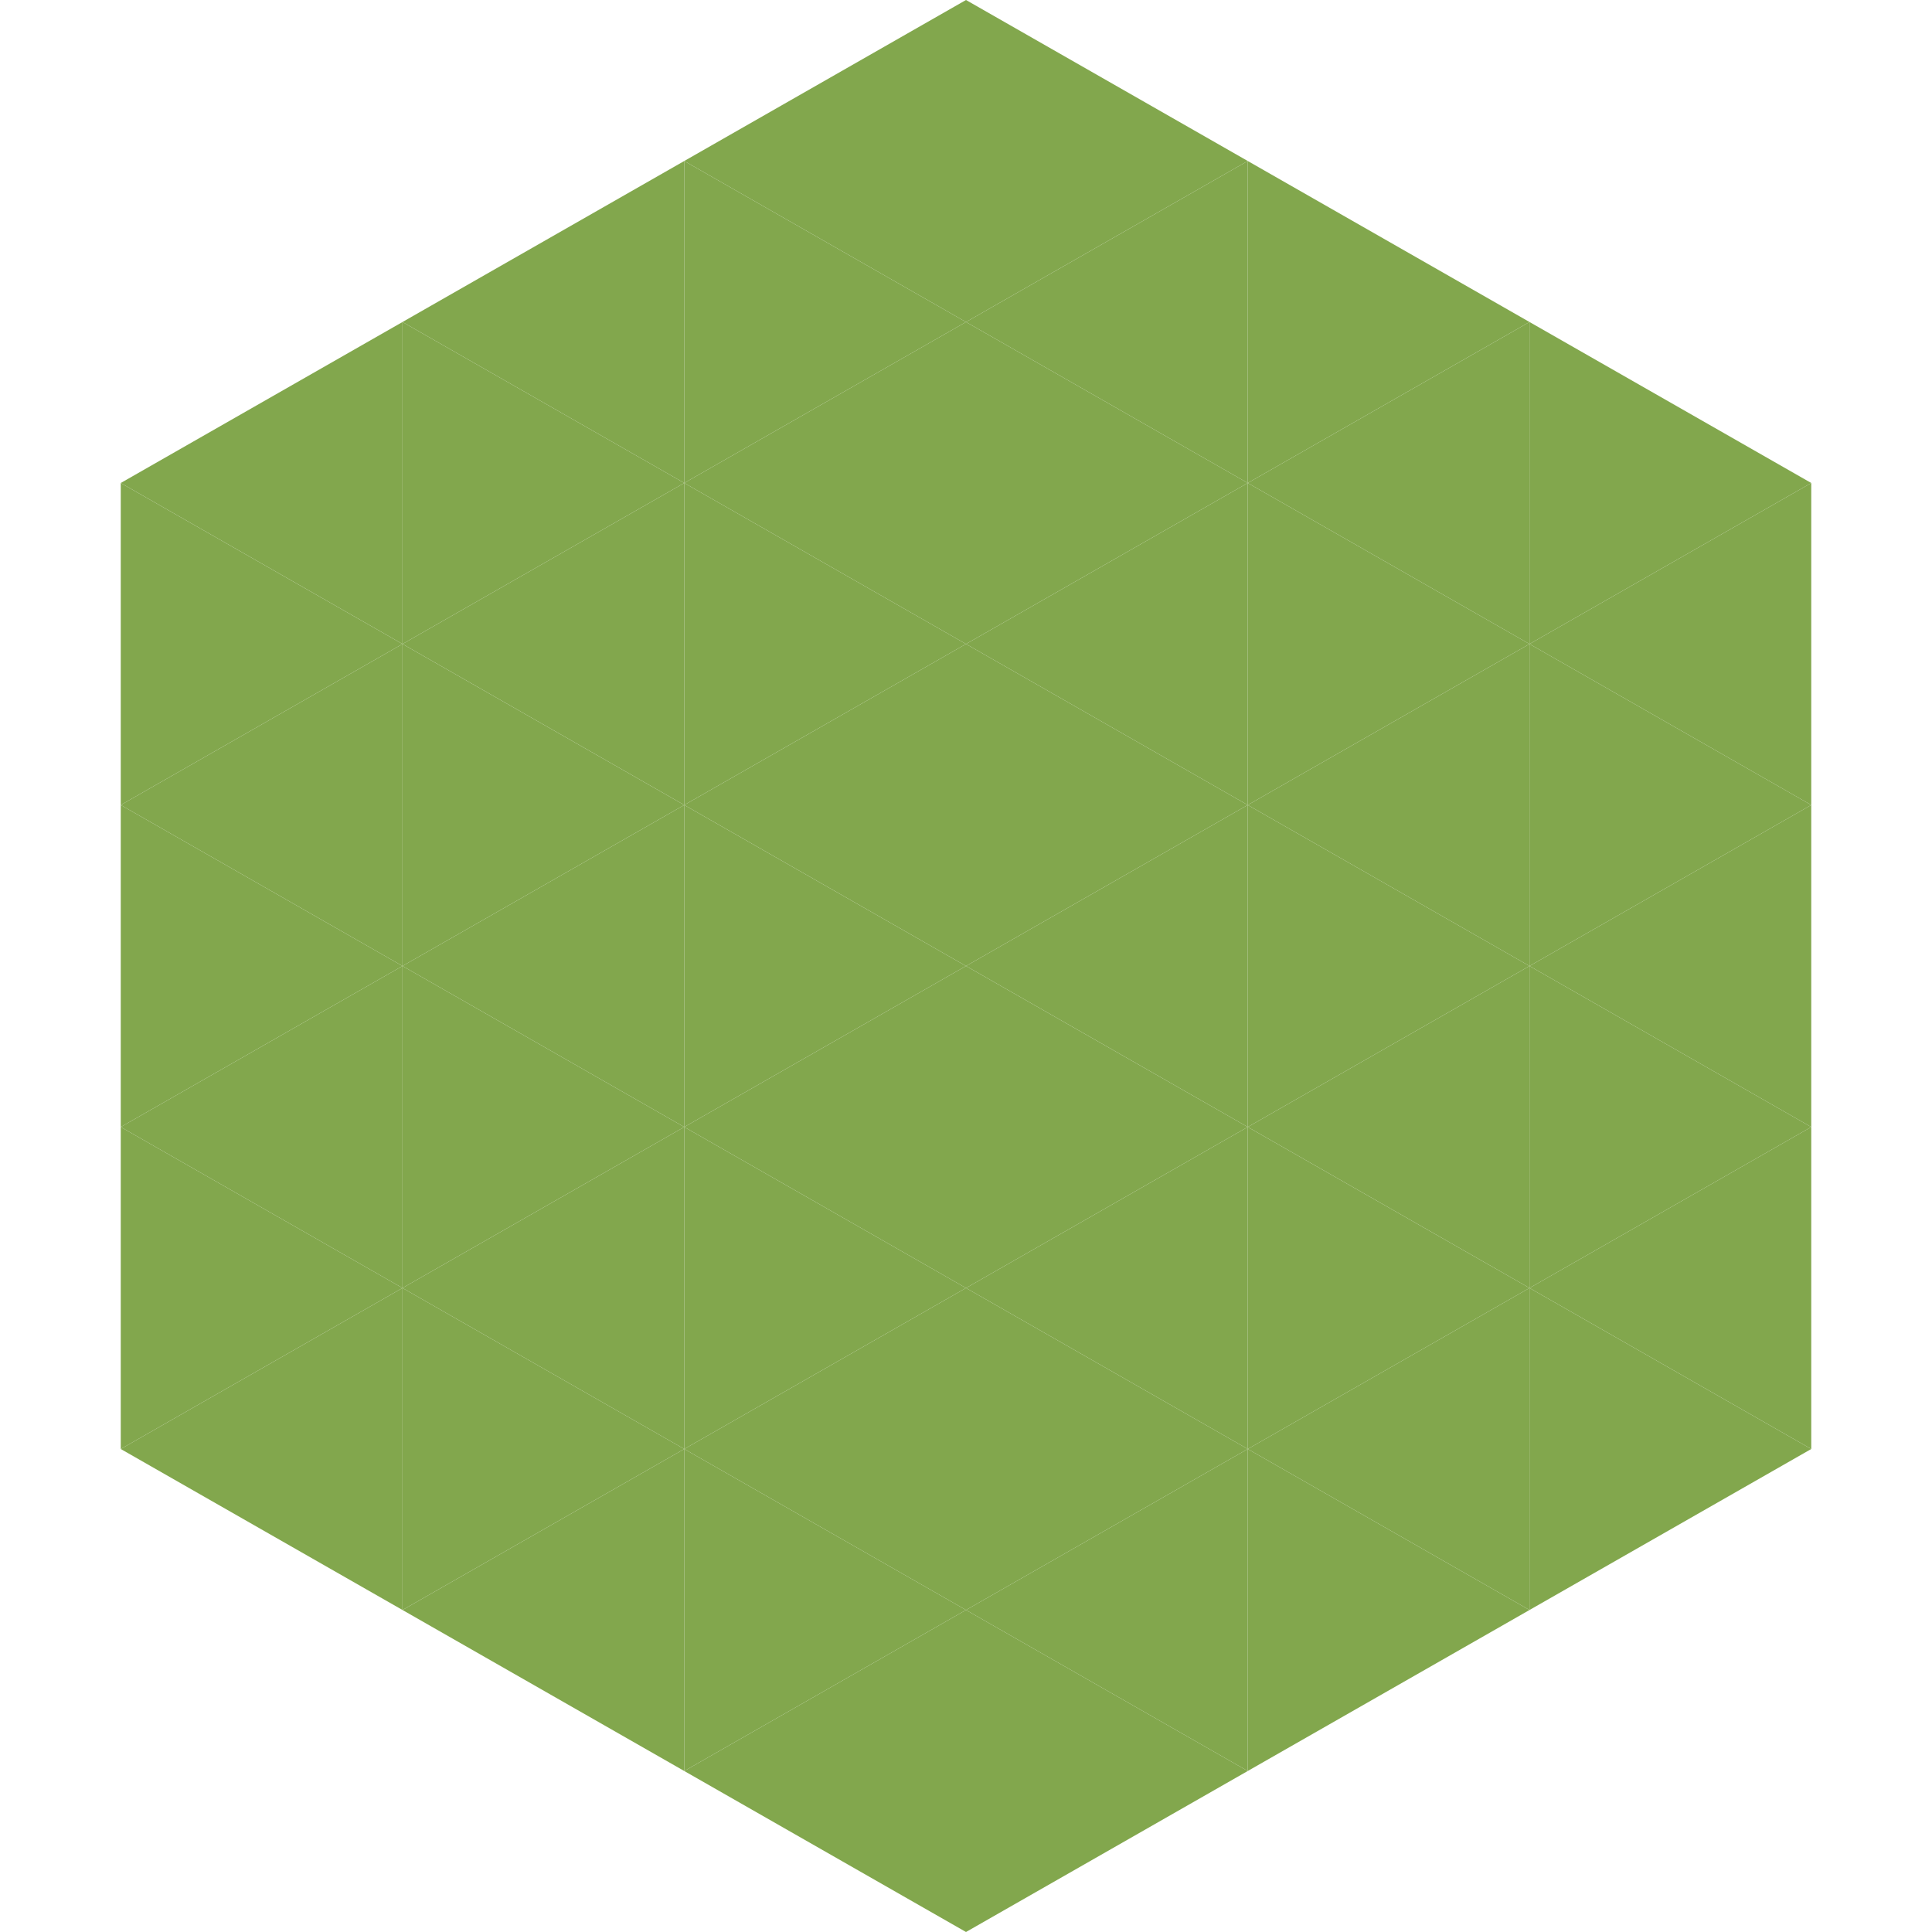
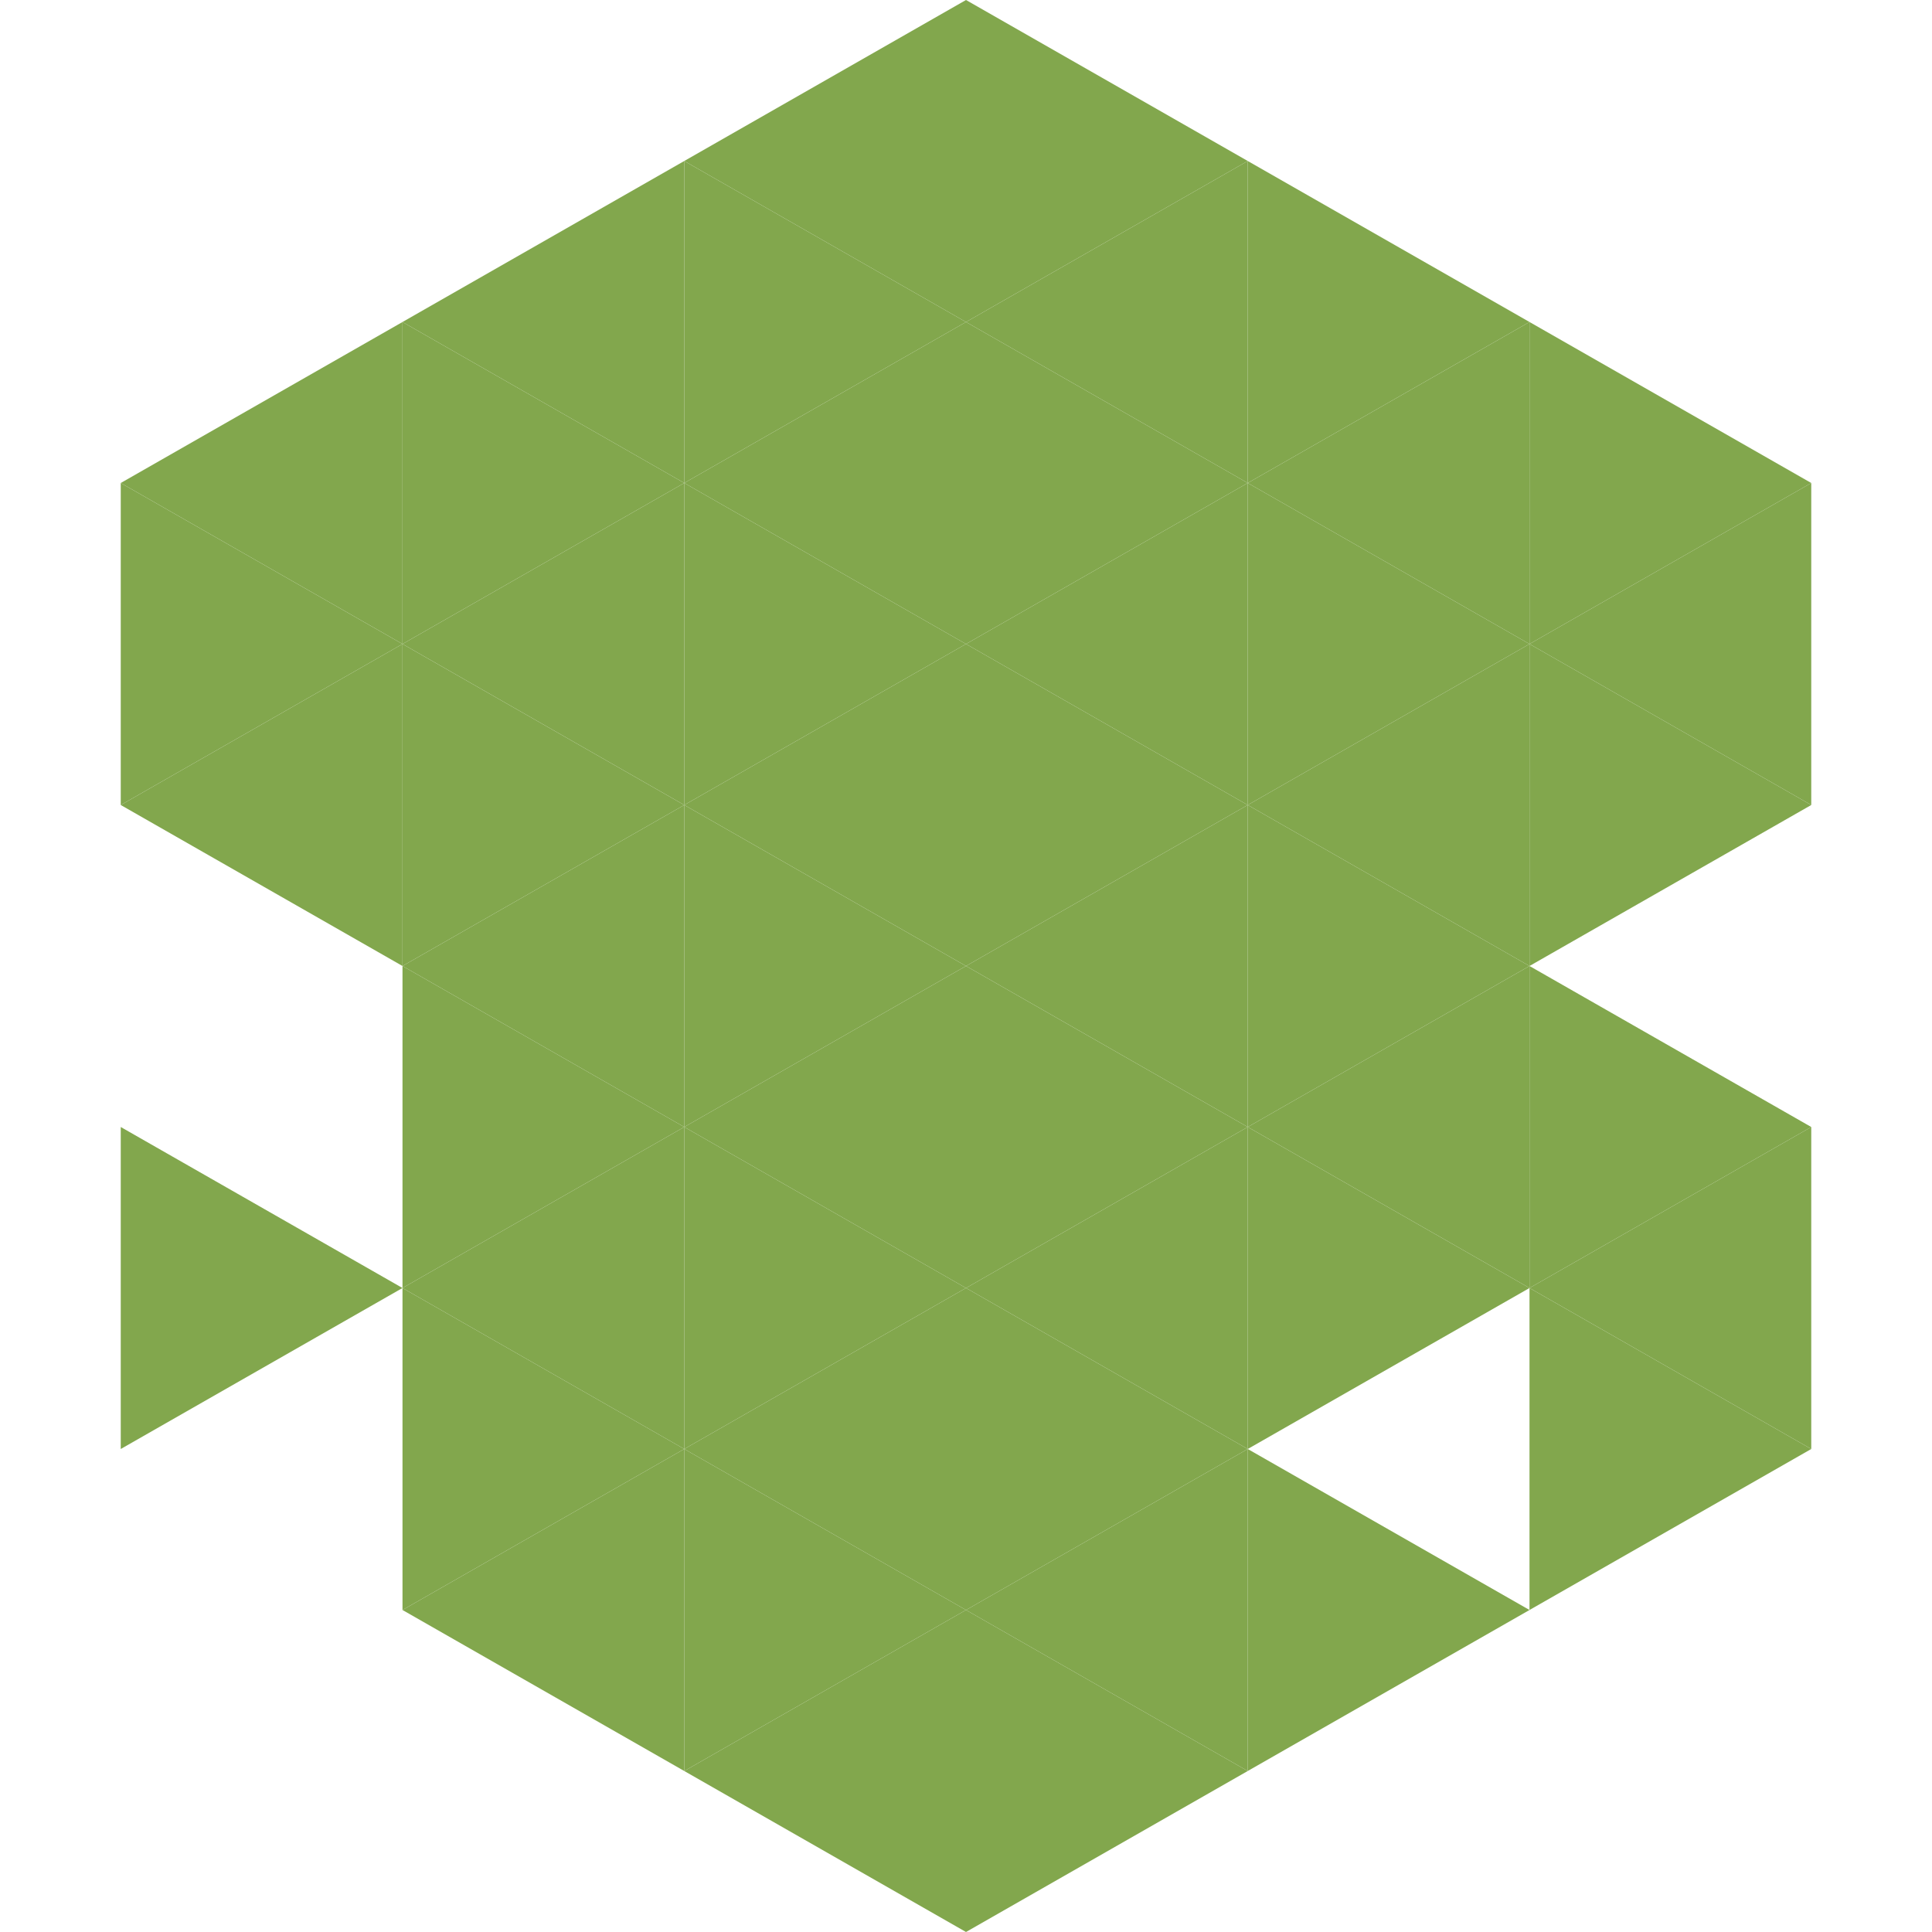
<svg xmlns="http://www.w3.org/2000/svg" width="240" height="240">
  <polygon points="50,40 15,60 50,80" style="fill:rgb(130,167,77)" />
  <polygon points="190,40 225,60 190,80" style="fill:rgb(130,167,77)" />
  <polygon points="15,60 50,80 15,100" style="fill:rgb(130,167,77)" />
  <polygon points="225,60 190,80 225,100" style="fill:rgb(130,167,77)" />
  <polygon points="50,80 15,100 50,120" style="fill:rgb(130,167,77)" />
  <polygon points="190,80 225,100 190,120" style="fill:rgb(130,167,77)" />
-   <polygon points="15,100 50,120 15,140" style="fill:rgb(130,167,77)" />
-   <polygon points="225,100 190,120 225,140" style="fill:rgb(130,167,77)" />
-   <polygon points="50,120 15,140 50,160" style="fill:rgb(130,167,77)" />
  <polygon points="190,120 225,140 190,160" style="fill:rgb(130,167,77)" />
  <polygon points="15,140 50,160 15,180" style="fill:rgb(130,167,77)" />
  <polygon points="225,140 190,160 225,180" style="fill:rgb(130,167,77)" />
-   <polygon points="50,160 15,180 50,200" style="fill:rgb(130,167,77)" />
  <polygon points="190,160 225,180 190,200" style="fill:rgb(130,167,77)" />
  <polygon points="15,180 50,200 15,220" style="fill:rgb(255,255,255); fill-opacity:0" />
  <polygon points="225,180 190,200 225,220" style="fill:rgb(255,255,255); fill-opacity:0" />
  <polygon points="50,0 85,20 50,40" style="fill:rgb(255,255,255); fill-opacity:0" />
  <polygon points="190,0 155,20 190,40" style="fill:rgb(255,255,255); fill-opacity:0" />
  <polygon points="85,20 50,40 85,60" style="fill:rgb(130,167,77)" />
  <polygon points="155,20 190,40 155,60" style="fill:rgb(130,167,77)" />
  <polygon points="50,40 85,60 50,80" style="fill:rgb(130,167,77)" />
  <polygon points="190,40 155,60 190,80" style="fill:rgb(130,167,77)" />
  <polygon points="85,60 50,80 85,100" style="fill:rgb(130,167,77)" />
  <polygon points="155,60 190,80 155,100" style="fill:rgb(130,167,77)" />
  <polygon points="50,80 85,100 50,120" style="fill:rgb(130,167,77)" />
  <polygon points="190,80 155,100 190,120" style="fill:rgb(130,167,77)" />
  <polygon points="85,100 50,120 85,140" style="fill:rgb(130,167,77)" />
  <polygon points="155,100 190,120 155,140" style="fill:rgb(130,167,77)" />
  <polygon points="50,120 85,140 50,160" style="fill:rgb(130,167,77)" />
  <polygon points="190,120 155,140 190,160" style="fill:rgb(130,167,77)" />
  <polygon points="85,140 50,160 85,180" style="fill:rgb(130,167,77)" />
  <polygon points="155,140 190,160 155,180" style="fill:rgb(130,167,77)" />
  <polygon points="50,160 85,180 50,200" style="fill:rgb(130,167,77)" />
-   <polygon points="190,160 155,180 190,200" style="fill:rgb(130,167,77)" />
  <polygon points="85,180 50,200 85,220" style="fill:rgb(130,167,77)" />
  <polygon points="155,180 190,200 155,220" style="fill:rgb(130,167,77)" />
  <polygon points="120,0 85,20 120,40" style="fill:rgb(130,167,77)" />
  <polygon points="120,0 155,20 120,40" style="fill:rgb(130,167,77)" />
  <polygon points="85,20 120,40 85,60" style="fill:rgb(130,167,77)" />
  <polygon points="155,20 120,40 155,60" style="fill:rgb(130,167,77)" />
  <polygon points="120,40 85,60 120,80" style="fill:rgb(130,167,77)" />
  <polygon points="120,40 155,60 120,80" style="fill:rgb(130,167,77)" />
  <polygon points="85,60 120,80 85,100" style="fill:rgb(130,167,77)" />
  <polygon points="155,60 120,80 155,100" style="fill:rgb(130,167,77)" />
  <polygon points="120,80 85,100 120,120" style="fill:rgb(130,167,77)" />
  <polygon points="120,80 155,100 120,120" style="fill:rgb(130,167,77)" />
  <polygon points="85,100 120,120 85,140" style="fill:rgb(130,167,77)" />
  <polygon points="155,100 120,120 155,140" style="fill:rgb(130,167,77)" />
  <polygon points="120,120 85,140 120,160" style="fill:rgb(130,167,77)" />
  <polygon points="120,120 155,140 120,160" style="fill:rgb(130,167,77)" />
  <polygon points="85,140 120,160 85,180" style="fill:rgb(130,167,77)" />
  <polygon points="155,140 120,160 155,180" style="fill:rgb(130,167,77)" />
  <polygon points="120,160 85,180 120,200" style="fill:rgb(130,167,77)" />
  <polygon points="120,160 155,180 120,200" style="fill:rgb(130,167,77)" />
  <polygon points="85,180 120,200 85,220" style="fill:rgb(130,167,77)" />
  <polygon points="155,180 120,200 155,220" style="fill:rgb(130,167,77)" />
  <polygon points="120,200 85,220 120,240" style="fill:rgb(130,167,77)" />
  <polygon points="120,200 155,220 120,240" style="fill:rgb(130,167,77)" />
  <polygon points="85,220 120,240 85,260" style="fill:rgb(255,255,255); fill-opacity:0" />
  <polygon points="155,220 120,240 155,260" style="fill:rgb(255,255,255); fill-opacity:0" />
</svg>